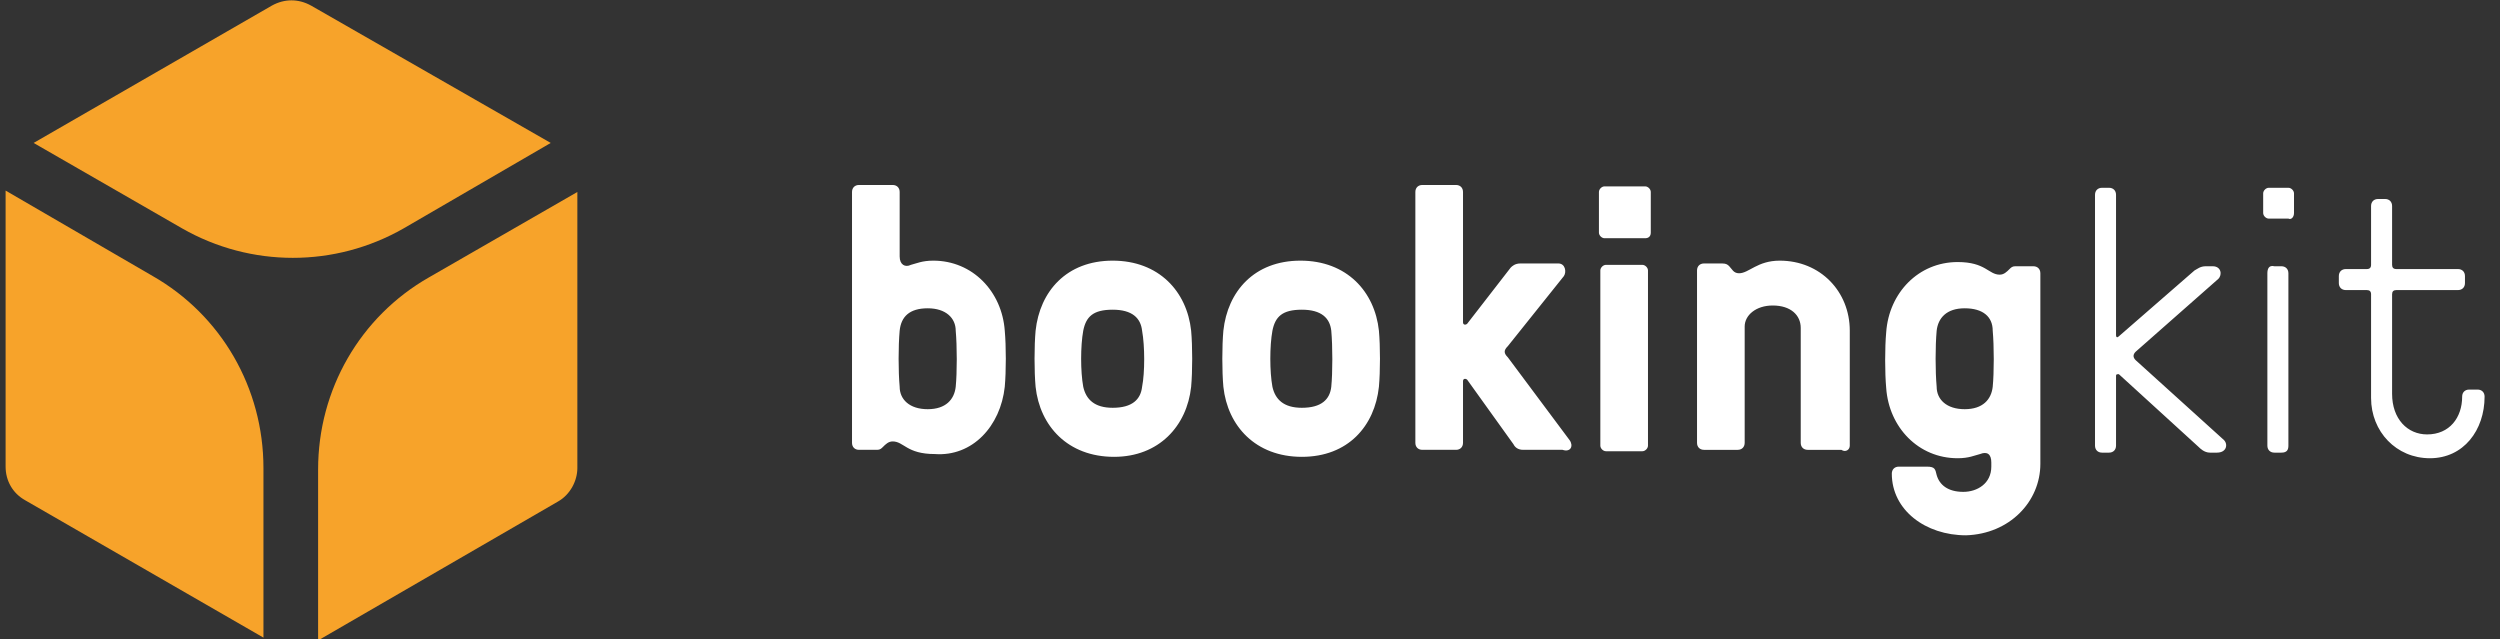
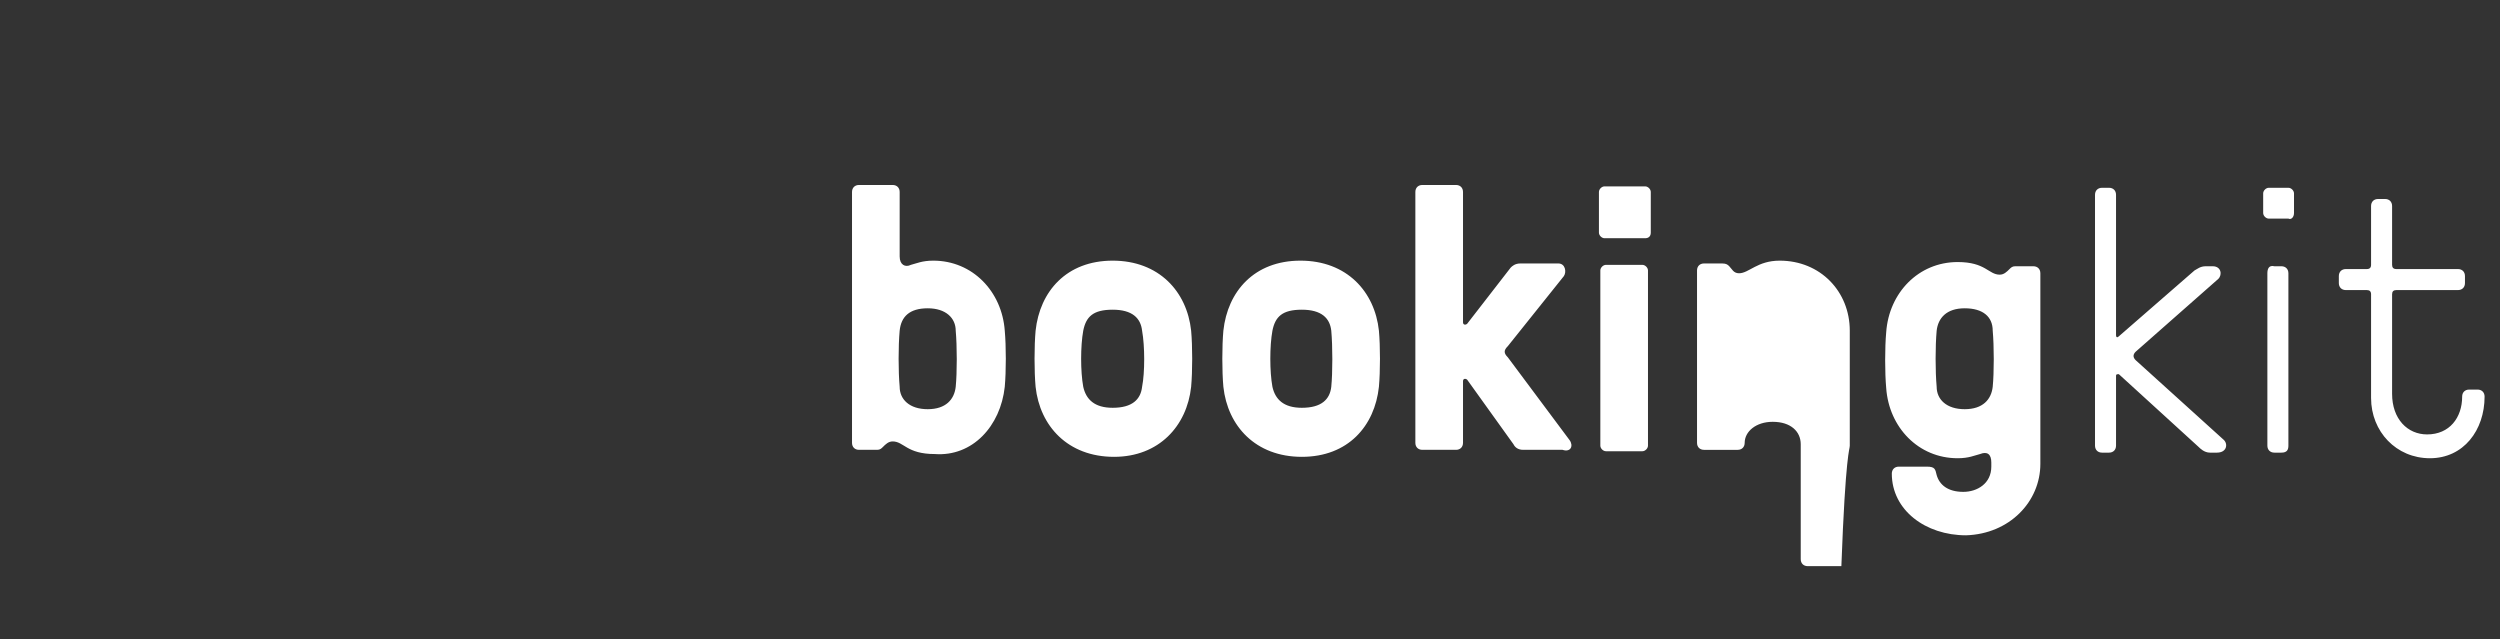
<svg xmlns="http://www.w3.org/2000/svg" version="1.1" id="Ebene_1" x="0px" y="0px" viewBox="0 0 178.4 45.6" style="enable-background:new 0 0 178.4 45.6;" xml:space="preserve">
  <rect x="0" y="0" width="178.4" height="45.6" fill="#333333" stroke="none" />
  <style type="text/css">
	.st0{fill:#F7A32A;}
	.st1{fill:#FFFFFF;}
</style>
  <g>
-     <path class="st0" d="M10.9,19.7L0.4,13.6v19.7c0,1,0.5,1.9,1.4,2.4l17,9.8V33.4C18.8,27.7,15.8,22.5,10.9,19.7 M28.8,16.3l10.5-6.1   L22.2,0.4c-0.9-0.5-1.9-0.5-2.8,0l-17,9.8L13,16.3C17.9,19.1,23.9,19.1,28.8,16.3 M41.2,33.4V13.7l-10.6,6.1   c-4.9,2.8-7.9,8-7.9,13.7v12.2l17.1-9.9C40.7,35.3,41.2,34.3,41.2,33.4" />
-     <path class="st1" d="M161.8,19.5v12.3c0,0.3,0.2,0.5,0.5,0.5h0.5c0.4,0,0.5-0.2,0.5-0.5V19.5c0-0.3-0.2-0.5-0.5-0.5h-0.5   C161.9,18.9,161.8,19.2,161.8,19.5 M114.2,19.3v12.5c0,0.2,0.2,0.4,0.4,0.4h2.6c0.2,0,0.4-0.2,0.4-0.4V19.3c0-0.2-0.2-0.4-0.4-0.4   h-2.6C114.4,18.9,114.2,19.1,114.2,19.3 M68.2,27.6c-0.1,0.9-0.7,1.6-2,1.6c-1.3,0-2-0.7-2-1.6c-0.1-1.1-0.1-2.9,0-4   c0.1-1,0.7-1.6,2-1.6c1.3,0,2,0.7,2,1.6C68.3,24.7,68.3,26.6,68.2,27.6 M71.7,27.6c0.1-1.1,0.1-2.9,0-4c-0.2-2.8-2.3-5-5.1-5   c-0.8,0-1.2,0.2-1.6,0.3c-0.4,0.2-0.8,0-0.8-0.6v-4.6c0-0.3-0.2-0.5-0.5-0.5h-2.4c-0.3,0-0.5,0.2-0.5,0.5v17.9   c0,0.3,0.2,0.5,0.5,0.5h1.3c0.2,0,0.3-0.1,0.4-0.2c0.2-0.2,0.4-0.4,0.7-0.4c0.8,0,1,0.9,3,0.9C69.4,32.6,71.4,30.4,71.7,27.6    M81.5,27.6c-0.1,0.9-0.7,1.5-2.1,1.5c-1.3,0-1.9-0.6-2.1-1.5c-0.2-1.1-0.2-2.9,0-4c0.2-1,0.7-1.5,2.1-1.5c1.4,0,2,0.6,2.1,1.5   C81.7,24.7,81.7,26.6,81.5,27.6 M85,27.6c0.1-1.1,0.1-2.9,0-4c-0.3-2.8-2.3-5-5.6-5c-3.3,0-5.2,2.2-5.5,5c-0.1,1.1-0.1,2.9,0,4   c0.3,2.8,2.3,5,5.6,5C82.7,32.6,84.7,30.4,85,27.6 M95,27.6c-0.1,0.9-0.7,1.5-2.1,1.5c-1.3,0-1.9-0.6-2.1-1.5c-0.2-1.1-0.2-2.9,0-4   c0.2-1,0.7-1.5,2.1-1.5c1.4,0,2,0.6,2.1,1.5C95.1,24.7,95.1,26.6,95,27.6 M98.4,27.6c0.1-1.1,0.1-2.9,0-4c-0.3-2.8-2.3-5-5.6-5   c-3.3,0-5.2,2.2-5.5,5c-0.1,1.1-0.1,2.9,0,4c0.3,2.8,2.3,5,5.6,5C96.2,32.6,98.1,30.4,98.4,27.6 M112,31.4l-4.4-5.9   c-0.3-0.3-0.3-0.5,0-0.8l4-5c0.2-0.3,0.1-0.9-0.4-0.9h-2.7c-0.4,0-0.6,0.2-0.7,0.3l-3.1,4c-0.1,0.1-0.3,0.1-0.3-0.1v-9.3   c0-0.3-0.2-0.5-0.5-0.5h-2.4c-0.3,0-0.5,0.2-0.5,0.5v17.9c0,0.3,0.2,0.5,0.5,0.5h2.4c0.3,0,0.5-0.2,0.5-0.5v-4.4   c0-0.2,0.2-0.2,0.3-0.1l3.3,4.6c0.1,0.2,0.3,0.4,0.7,0.4h2.8C112.1,32.3,112.3,31.8,112,31.4 M117.8,16.6v-2.9   c0-0.2-0.2-0.4-0.4-0.4h-2.9c-0.2,0-0.4,0.2-0.4,0.4v2.9c0,0.2,0.2,0.4,0.4,0.4h2.9C117.6,17,117.8,16.9,117.8,16.6 M132,31.8v-8.2   c0-2.8-2.1-5-5-5c-1.6,0-2.2,0.9-2.9,0.9c-0.4,0-0.5-0.3-0.7-0.5c-0.1-0.1-0.2-0.2-0.5-0.2h-1.3c-0.3,0-0.5,0.2-0.5,0.5v12.3   c0,0.3,0.2,0.5,0.5,0.5h2.4c0.3,0,0.5-0.2,0.5-0.5v-8.3c0-0.8,0.8-1.5,2-1.5c1.3,0,2,0.7,2,1.6v8.2c0,0.3,0.2,0.5,0.5,0.5h2.4   C131.7,32.3,132,32.1,132,31.8 M142.2,27.6c-0.1,0.9-0.7,1.6-2,1.6c-1.3,0-2-0.7-2-1.6c-0.1-1.1-0.1-2.9,0-4c0.1-0.9,0.7-1.6,2-1.6   c1.3,0,2,0.6,2,1.6C142.3,24.7,142.3,26.6,142.2,27.6 M145.6,33.1V19.5c0-0.3-0.2-0.5-0.5-0.5h-1.3c-0.2,0-0.3,0.1-0.4,0.2   c-0.2,0.2-0.4,0.4-0.7,0.4c-0.8,0-1-0.9-3-0.9c-2.8,0-4.9,2.2-5.1,5c-0.1,1.1-0.1,2.9,0,4c0.2,2.8,2.3,5,5.1,5   c0.8,0,1.2-0.2,1.6-0.3c0.5-0.2,0.8,0,0.8,0.6v0.3c0,1.2-1,1.8-2,1.8c-1.1,0-1.7-0.5-1.9-1.2c-0.1-0.4-0.1-0.6-0.7-0.6h-2   c-0.3,0-0.5,0.2-0.5,0.5c0,2.6,2.4,4.4,5.3,4.4C143.4,38.1,145.6,35.8,145.6,33.1 M158.7,31.4l-6.3-5.7c-0.2-0.2-0.2-0.4,0-0.6   l5.9-5.2c0.3-0.3,0.2-0.9-0.4-0.9h-0.5c-0.4,0-0.6,0.2-0.8,0.3l-5.4,4.7c-0.1,0.1-0.2,0.1-0.2-0.1v-10c0-0.3-0.2-0.5-0.5-0.5H150   c-0.3,0-0.5,0.2-0.5,0.5v17.9c0,0.3,0.2,0.5,0.5,0.5h0.5c0.3,0,0.5-0.2,0.5-0.5v-5c0-0.1,0.1-0.1,0.2-0.1l5.7,5.2   c0.1,0.1,0.4,0.4,0.8,0.4h0.5C158.9,32.3,159,31.7,158.7,31.4 M163.7,15.2v-1.4c0-0.2-0.2-0.4-0.4-0.4h-1.4c-0.2,0-0.4,0.2-0.4,0.4   v1.4c0,0.2,0.2,0.4,0.4,0.4h1.4C163.5,15.7,163.7,15.5,163.7,15.2 M177.3,28.3c0-0.3-0.2-0.5-0.5-0.5h-0.6c-0.3,0-0.5,0.2-0.5,0.5   c0,1.5-0.9,2.7-2.5,2.7c-1.4,0-2.5-1.1-2.5-2.9v-7.1c0-0.2,0.1-0.3,0.3-0.3h4.4c0.3,0,0.5-0.2,0.5-0.5v-0.5c0-0.3-0.2-0.5-0.5-0.5   h-4.4c-0.2,0-0.3-0.1-0.3-0.3v-4.2c0-0.3-0.2-0.5-0.5-0.5h-0.5c-0.3,0-0.5,0.2-0.5,0.5v4.2c0,0.2-0.1,0.3-0.3,0.3h-1.5   c-0.3,0-0.5,0.2-0.5,0.5v0.5c0,0.3,0.2,0.5,0.5,0.5h1.5c0.2,0,0.3,0.1,0.3,0.3v7.4c0,2.4,1.8,4.3,4.2,4.3S177.3,30.7,177.3,28.3" />
+     <path class="st1" d="M161.8,19.5v12.3c0,0.3,0.2,0.5,0.5,0.5h0.5c0.4,0,0.5-0.2,0.5-0.5V19.5c0-0.3-0.2-0.5-0.5-0.5h-0.5   C161.9,18.9,161.8,19.2,161.8,19.5 M114.2,19.3v12.5c0,0.2,0.2,0.4,0.4,0.4h2.6c0.2,0,0.4-0.2,0.4-0.4V19.3c0-0.2-0.2-0.4-0.4-0.4   h-2.6C114.4,18.9,114.2,19.1,114.2,19.3 M68.2,27.6c-0.1,0.9-0.7,1.6-2,1.6c-1.3,0-2-0.7-2-1.6c-0.1-1.1-0.1-2.9,0-4   c0.1-1,0.7-1.6,2-1.6c1.3,0,2,0.7,2,1.6C68.3,24.7,68.3,26.6,68.2,27.6 M71.7,27.6c0.1-1.1,0.1-2.9,0-4c-0.2-2.8-2.3-5-5.1-5   c-0.8,0-1.2,0.2-1.6,0.3c-0.4,0.2-0.8,0-0.8-0.6v-4.6c0-0.3-0.2-0.5-0.5-0.5h-2.4c-0.3,0-0.5,0.2-0.5,0.5v17.9   c0,0.3,0.2,0.5,0.5,0.5h1.3c0.2,0,0.3-0.1,0.4-0.2c0.2-0.2,0.4-0.4,0.7-0.4c0.8,0,1,0.9,3,0.9C69.4,32.6,71.4,30.4,71.7,27.6    M81.5,27.6c-0.1,0.9-0.7,1.5-2.1,1.5c-1.3,0-1.9-0.6-2.1-1.5c-0.2-1.1-0.2-2.9,0-4c0.2-1,0.7-1.5,2.1-1.5c1.4,0,2,0.6,2.1,1.5   C81.7,24.7,81.7,26.6,81.5,27.6 M85,27.6c0.1-1.1,0.1-2.9,0-4c-0.3-2.8-2.3-5-5.6-5c-3.3,0-5.2,2.2-5.5,5c-0.1,1.1-0.1,2.9,0,4   c0.3,2.8,2.3,5,5.6,5C82.7,32.6,84.7,30.4,85,27.6 M95,27.6c-0.1,0.9-0.7,1.5-2.1,1.5c-1.3,0-1.9-0.6-2.1-1.5c-0.2-1.1-0.2-2.9,0-4   c0.2-1,0.7-1.5,2.1-1.5c1.4,0,2,0.6,2.1,1.5C95.1,24.7,95.1,26.6,95,27.6 M98.4,27.6c0.1-1.1,0.1-2.9,0-4c-0.3-2.8-2.3-5-5.6-5   c-3.3,0-5.2,2.2-5.5,5c-0.1,1.1-0.1,2.9,0,4c0.3,2.8,2.3,5,5.6,5C96.2,32.6,98.1,30.4,98.4,27.6 M112,31.4l-4.4-5.9   c-0.3-0.3-0.3-0.5,0-0.8l4-5c0.2-0.3,0.1-0.9-0.4-0.9h-2.7c-0.4,0-0.6,0.2-0.7,0.3l-3.1,4c-0.1,0.1-0.3,0.1-0.3-0.1v-9.3   c0-0.3-0.2-0.5-0.5-0.5h-2.4c-0.3,0-0.5,0.2-0.5,0.5v17.9c0,0.3,0.2,0.5,0.5,0.5h2.4c0.3,0,0.5-0.2,0.5-0.5v-4.4   c0-0.2,0.2-0.2,0.3-0.1l3.3,4.6c0.1,0.2,0.3,0.4,0.7,0.4h2.8C112.1,32.3,112.3,31.8,112,31.4 M117.8,16.6v-2.9   c0-0.2-0.2-0.4-0.4-0.4h-2.9c-0.2,0-0.4,0.2-0.4,0.4v2.9c0,0.2,0.2,0.4,0.4,0.4h2.9C117.6,17,117.8,16.9,117.8,16.6 M132,31.8v-8.2   c0-2.8-2.1-5-5-5c-1.6,0-2.2,0.9-2.9,0.9c-0.4,0-0.5-0.3-0.7-0.5c-0.1-0.1-0.2-0.2-0.5-0.2h-1.3c-0.3,0-0.5,0.2-0.5,0.5v12.3   c0,0.3,0.2,0.5,0.5,0.5h2.4c0.3,0,0.5-0.2,0.5-0.5c0-0.8,0.8-1.5,2-1.5c1.3,0,2,0.7,2,1.6v8.2c0,0.3,0.2,0.5,0.5,0.5h2.4   C131.7,32.3,132,32.1,132,31.8 M142.2,27.6c-0.1,0.9-0.7,1.6-2,1.6c-1.3,0-2-0.7-2-1.6c-0.1-1.1-0.1-2.9,0-4c0.1-0.9,0.7-1.6,2-1.6   c1.3,0,2,0.6,2,1.6C142.3,24.7,142.3,26.6,142.2,27.6 M145.6,33.1V19.5c0-0.3-0.2-0.5-0.5-0.5h-1.3c-0.2,0-0.3,0.1-0.4,0.2   c-0.2,0.2-0.4,0.4-0.7,0.4c-0.8,0-1-0.9-3-0.9c-2.8,0-4.9,2.2-5.1,5c-0.1,1.1-0.1,2.9,0,4c0.2,2.8,2.3,5,5.1,5   c0.8,0,1.2-0.2,1.6-0.3c0.5-0.2,0.8,0,0.8,0.6v0.3c0,1.2-1,1.8-2,1.8c-1.1,0-1.7-0.5-1.9-1.2c-0.1-0.4-0.1-0.6-0.7-0.6h-2   c-0.3,0-0.5,0.2-0.5,0.5c0,2.6,2.4,4.4,5.3,4.4C143.4,38.1,145.6,35.8,145.6,33.1 M158.7,31.4l-6.3-5.7c-0.2-0.2-0.2-0.4,0-0.6   l5.9-5.2c0.3-0.3,0.2-0.9-0.4-0.9h-0.5c-0.4,0-0.6,0.2-0.8,0.3l-5.4,4.7c-0.1,0.1-0.2,0.1-0.2-0.1v-10c0-0.3-0.2-0.5-0.5-0.5H150   c-0.3,0-0.5,0.2-0.5,0.5v17.9c0,0.3,0.2,0.5,0.5,0.5h0.5c0.3,0,0.5-0.2,0.5-0.5v-5c0-0.1,0.1-0.1,0.2-0.1l5.7,5.2   c0.1,0.1,0.4,0.4,0.8,0.4h0.5C158.9,32.3,159,31.7,158.7,31.4 M163.7,15.2v-1.4c0-0.2-0.2-0.4-0.4-0.4h-1.4c-0.2,0-0.4,0.2-0.4,0.4   v1.4c0,0.2,0.2,0.4,0.4,0.4h1.4C163.5,15.7,163.7,15.5,163.7,15.2 M177.3,28.3c0-0.3-0.2-0.5-0.5-0.5h-0.6c-0.3,0-0.5,0.2-0.5,0.5   c0,1.5-0.9,2.7-2.5,2.7c-1.4,0-2.5-1.1-2.5-2.9v-7.1c0-0.2,0.1-0.3,0.3-0.3h4.4c0.3,0,0.5-0.2,0.5-0.5v-0.5c0-0.3-0.2-0.5-0.5-0.5   h-4.4c-0.2,0-0.3-0.1-0.3-0.3v-4.2c0-0.3-0.2-0.5-0.5-0.5h-0.5c-0.3,0-0.5,0.2-0.5,0.5v4.2c0,0.2-0.1,0.3-0.3,0.3h-1.5   c-0.3,0-0.5,0.2-0.5,0.5v0.5c0,0.3,0.2,0.5,0.5,0.5h1.5c0.2,0,0.3,0.1,0.3,0.3v7.4c0,2.4,1.8,4.3,4.2,4.3S177.3,30.7,177.3,28.3" />
  </g>
</svg>